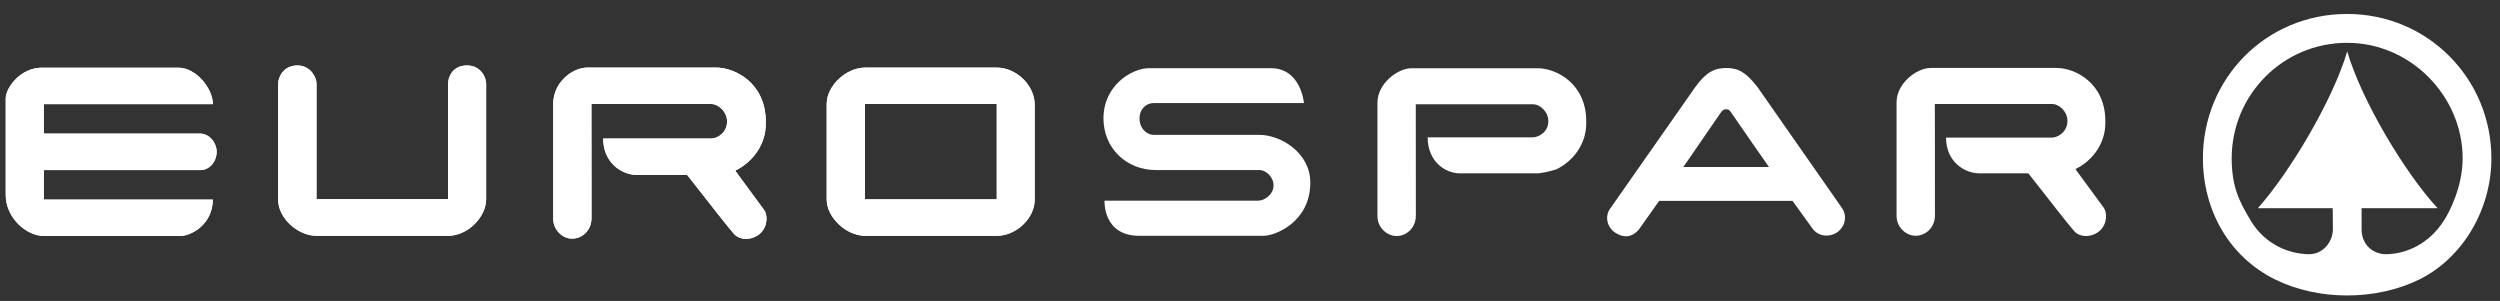
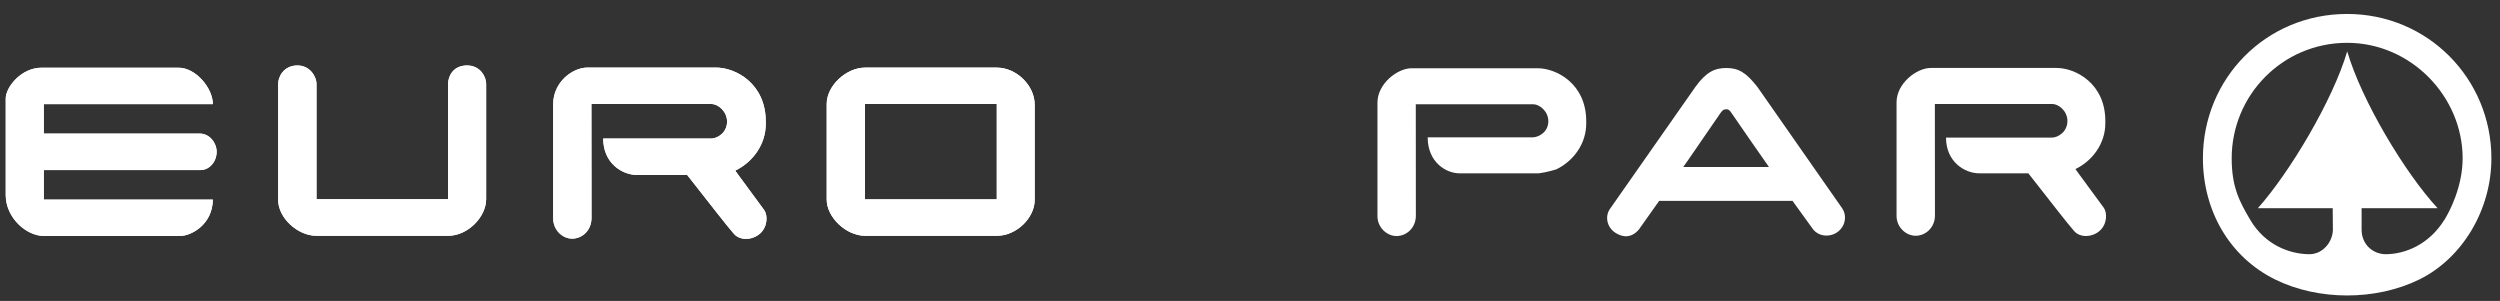
<svg xmlns="http://www.w3.org/2000/svg" width="108" height="13" viewBox="0 0 108 13" fill="none">
  <rect x="0" y="0" width="108" height="13" fill="#333333" stroke="none" />
  <path d="M74.579 2.938C75.105 2.938 75.431 3.132 75.923 3.76L79.581 8.997C79.775 9.272 79.756 9.708 79.421 9.992C79.124 10.244 78.597 10.266 78.312 9.889L77.436 8.677H71.676L70.802 9.912C70.494 10.278 70.117 10.278 69.774 10.049C69.418 9.812 69.328 9.352 69.545 9.032L73.237 3.76C73.705 3.109 74.076 2.938 74.579 2.938ZM74.797 4.876C74.701 4.734 74.665 4.721 74.563 4.721C74.448 4.721 74.403 4.778 74.325 4.883C74.199 5.051 72.732 7.214 72.716 7.214H76.419C76.413 7.214 75.002 5.178 74.797 4.876Z" fill="white" />
-   <path d="M49.633 2.946H54.902C56.209 2.946 56.33 4.452 56.33 4.452L49.847 4.452C49.526 4.452 49.228 4.694 49.228 5.116C49.228 5.597 49.593 5.826 49.823 5.826H54.405C55.313 5.826 56.605 6.583 56.605 7.888C56.605 9.584 55.104 10.187 54.581 10.187H49.221C47.628 10.187 47.716 8.668 47.716 8.668H54.359C54.625 8.668 55.017 8.404 55.017 8.01C55.017 7.634 54.673 7.346 54.421 7.346H49.931C48.657 7.346 47.67 6.399 47.67 5.116C47.67 3.673 48.909 2.946 49.633 2.946Z" fill="white" />
  <path d="M83.405 2.936H88.847C89.671 2.936 90.95 3.611 90.95 5.223V5.326C90.95 6.185 90.413 6.938 89.659 7.304C89.659 7.304 89.712 7.386 90.881 8.973C91.033 9.178 91.041 9.671 90.71 9.968C90.394 10.251 89.867 10.287 89.601 9.979C89.23 9.549 88.801 8.985 87.624 7.487H85.497C84.891 7.487 84.068 7.006 84.068 5.943H88.664C88.913 5.933 89.313 5.694 89.313 5.224C89.313 4.79 88.928 4.492 88.661 4.492H83.586L83.59 9.305C83.59 9.831 83.188 10.185 82.754 10.185C82.343 10.185 81.931 9.819 81.931 9.328V4.422C81.931 3.599 82.799 2.936 83.405 2.936Z" fill="white" />
  <path d="M60.98 2.948H66.422C67.246 2.948 68.525 3.623 68.525 5.235V5.338C68.525 6.197 67.988 6.95 67.233 7.316C67.233 7.316 66.843 7.442 66.477 7.488H63.059C62.454 7.488 61.676 6.996 61.676 5.933H66.226C66.475 5.923 66.888 5.706 66.888 5.236C66.888 4.802 66.503 4.504 66.237 4.504L61.162 4.504L61.165 9.318C61.165 9.843 60.763 10.197 60.329 10.197C59.917 10.197 59.506 9.831 59.506 9.34V4.435C59.506 3.611 60.374 2.948 60.98 2.948Z" fill="white" />
  <path d="M95.166 6.837C95.166 9.081 96.295 11.089 98.283 12.072C100.152 12.995 102.642 12.995 104.517 12.072C106.365 11.16 107.628 9.081 107.628 6.837C107.628 3.406 104.885 0.603 101.397 0.603C97.893 0.603 95.166 3.384 95.166 6.837ZM101.4 2.219C100.773 4.346 98.904 7.464 97.541 8.993H100.773L100.781 9.919C100.773 10.444 100.356 10.989 99.748 10.982C98.904 10.972 97.849 10.582 97.211 9.498C96.746 8.708 96.409 8.085 96.409 6.837C96.409 4.11 98.605 1.85 101.397 1.85C104.16 1.85 106.386 4.176 106.386 6.837C106.386 8.085 105.803 9.165 105.611 9.476C104.929 10.582 103.89 10.972 103.086 10.982C102.532 10.989 102.021 10.582 102.021 9.916V8.993H105.303C103.89 7.464 102.021 4.346 101.4 2.219Z" fill="white" />
  <path d="M25.381 2.919H30.934C31.775 2.919 33.081 3.606 33.081 5.25V5.355C33.081 6.23 32.532 6.998 31.762 7.371C31.762 7.371 31.817 7.455 33.011 9.073C33.165 9.282 33.174 9.784 32.836 10.087C32.513 10.376 31.975 10.413 31.704 10.099C31.326 9.661 30.887 9.085 29.686 7.558H27.516C26.898 7.558 26.058 7.068 26.058 5.984H30.747C31.002 5.974 31.41 5.73 31.41 5.251C31.41 4.808 31.017 4.494 30.745 4.494H25.549L25.553 9.412C25.554 9.948 25.159 10.309 24.716 10.309C24.296 10.309 23.898 9.936 23.898 9.435V4.494C23.898 3.556 24.724 2.919 25.381 2.919Z" fill="white" />
  <path d="M25.381 2.919H30.934C31.775 2.919 33.081 3.606 33.081 5.25V5.355C33.081 6.23 32.532 6.998 31.762 7.371C31.762 7.371 31.817 7.455 33.011 9.073C33.165 9.282 33.174 9.784 32.836 10.087C32.513 10.376 31.975 10.413 31.704 10.099C31.326 9.661 30.887 9.085 29.686 7.558H27.516C26.898 7.558 26.058 7.068 26.058 5.984H30.747C31.002 5.974 31.41 5.73 31.41 5.251C31.41 4.808 31.017 4.494 30.745 4.494H25.549L25.553 9.412C25.554 9.948 25.159 10.309 24.716 10.309C24.296 10.309 23.898 9.936 23.898 9.435V4.494C23.898 3.556 24.724 2.919 25.381 2.919Z" fill="white" />
  <path d="M12.017 8.644V3.613C12.017 3.343 12.236 2.828 12.85 2.828C13.415 2.828 13.673 3.343 13.673 3.613V8.605H19.358C19.358 8.605 19.358 6.435 19.358 3.613C19.358 3.343 19.538 2.828 20.177 2.828C20.766 2.828 21.002 3.341 21.002 3.613V8.605C21.002 9.365 20.218 10.187 19.358 10.187H13.673C12.85 10.187 12.017 9.405 12.017 8.644Z" fill="white" />
  <path d="M12.017 8.644V3.613C12.017 3.343 12.236 2.828 12.85 2.828C13.415 2.828 13.673 3.343 13.673 3.613V8.605H19.358C19.358 8.605 19.358 6.435 19.358 3.613C19.358 3.343 19.538 2.828 20.177 2.828C20.766 2.828 21.002 3.341 21.002 3.613V8.605C21.002 9.365 20.218 10.187 19.358 10.187H13.673C12.85 10.187 12.017 9.405 12.017 8.644Z" fill="white" />
  <path d="M35.713 4.495C35.713 3.703 36.551 2.921 37.374 2.921H43.06C43.92 2.921 44.698 3.703 44.698 4.516V8.644C44.698 9.405 43.92 10.187 43.06 10.187H37.374C36.551 10.187 35.713 9.384 35.713 8.623V4.495ZM43.06 4.494H37.366V8.61H43.06V4.494Z" fill="white" />
  <path d="M35.713 4.495C35.713 3.703 36.551 2.921 37.374 2.921H43.06C43.92 2.921 44.698 3.703 44.698 4.516V8.644C44.698 9.405 43.92 10.187 43.06 10.187H37.374C36.551 10.187 35.713 9.384 35.713 8.623V4.495ZM43.06 4.494H37.366V8.61H43.06V4.494Z" fill="white" />
  <path d="M1.799 2.925H7.713C8.461 2.925 9.195 3.811 9.195 4.498H1.892V5.771H8.635C9.044 5.771 9.359 6.162 9.359 6.558C9.359 6.978 9.055 7.347 8.659 7.347H1.892V8.624H9.195C9.183 9.707 8.252 10.193 7.784 10.193H1.892C1.14 10.193 0.247 9.412 0.247 8.422V4.254C0.247 3.778 0.901 2.925 1.799 2.925Z" fill="white" />
  <path d="M1.799 2.925H7.713C8.461 2.925 9.195 3.811 9.195 4.498H1.892V5.771H8.635C9.044 5.771 9.359 6.162 9.359 6.558C9.359 6.978 9.055 7.347 8.659 7.347H1.892V8.624H9.195C9.183 9.707 8.252 10.193 7.784 10.193H1.892C1.14 10.193 0.247 9.412 0.247 8.422V4.254C0.247 3.778 0.901 2.925 1.799 2.925Z" fill="white" />
</svg>